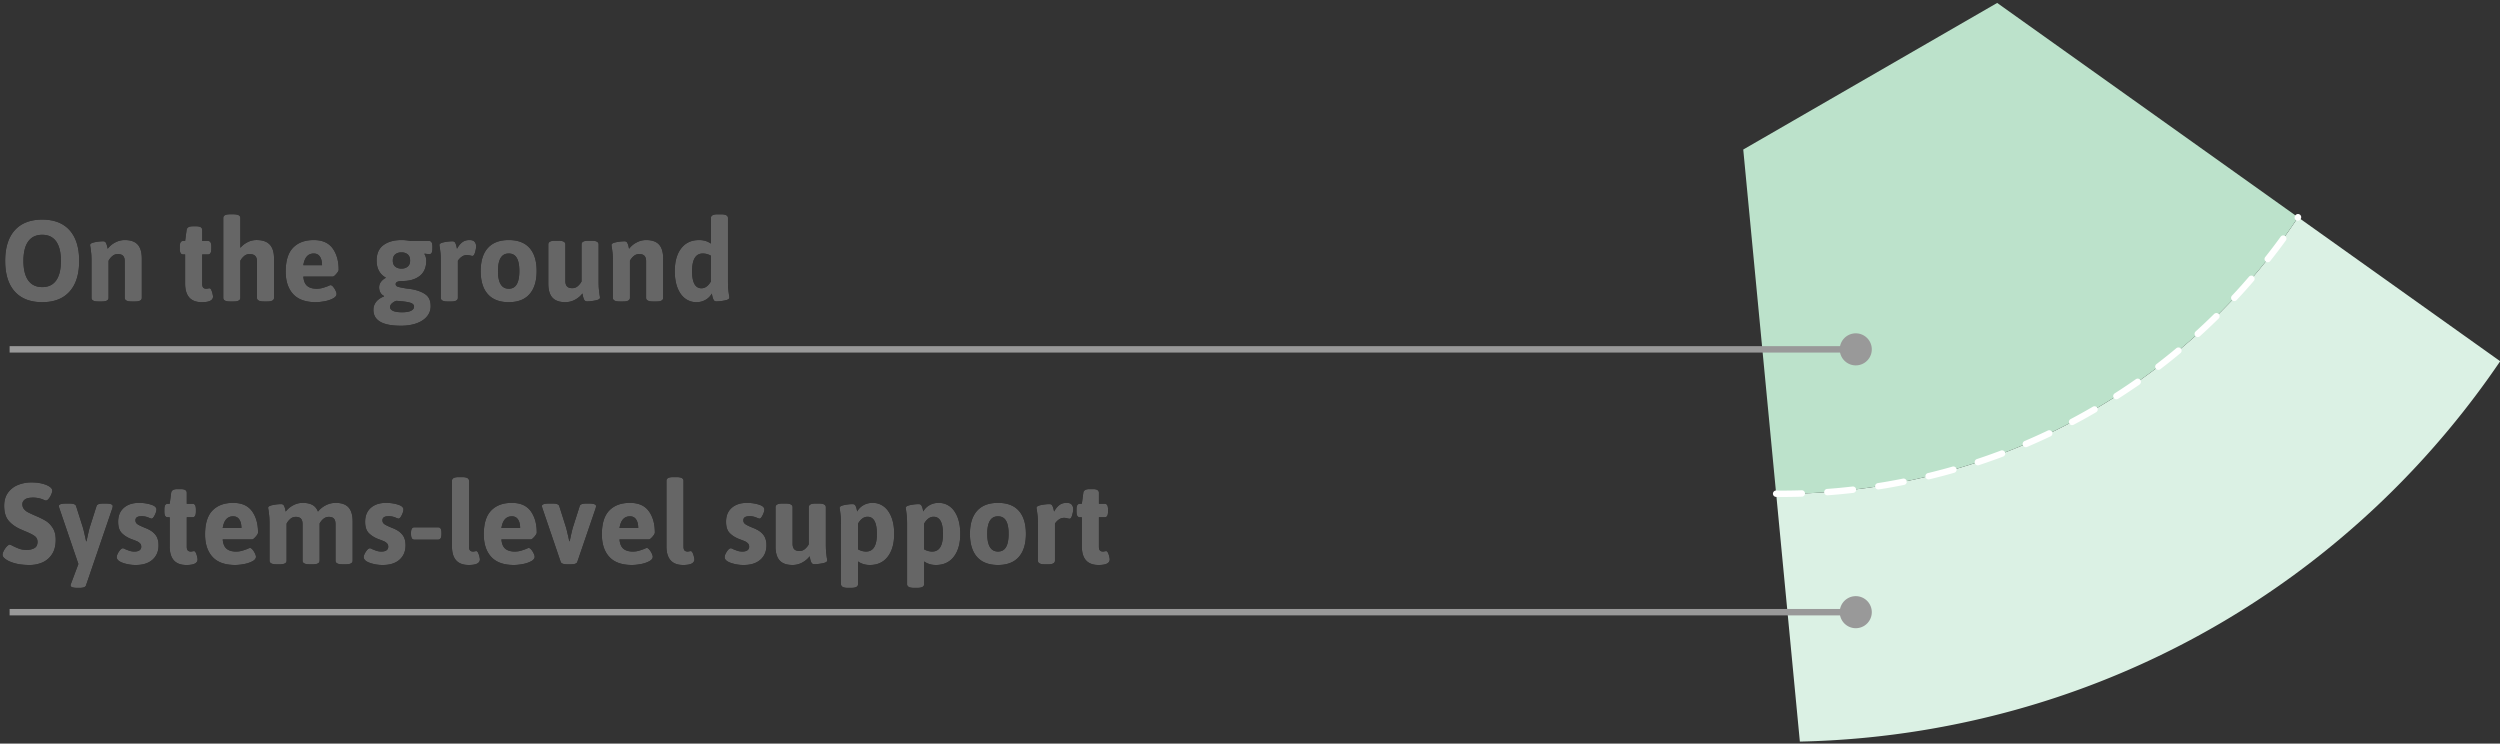
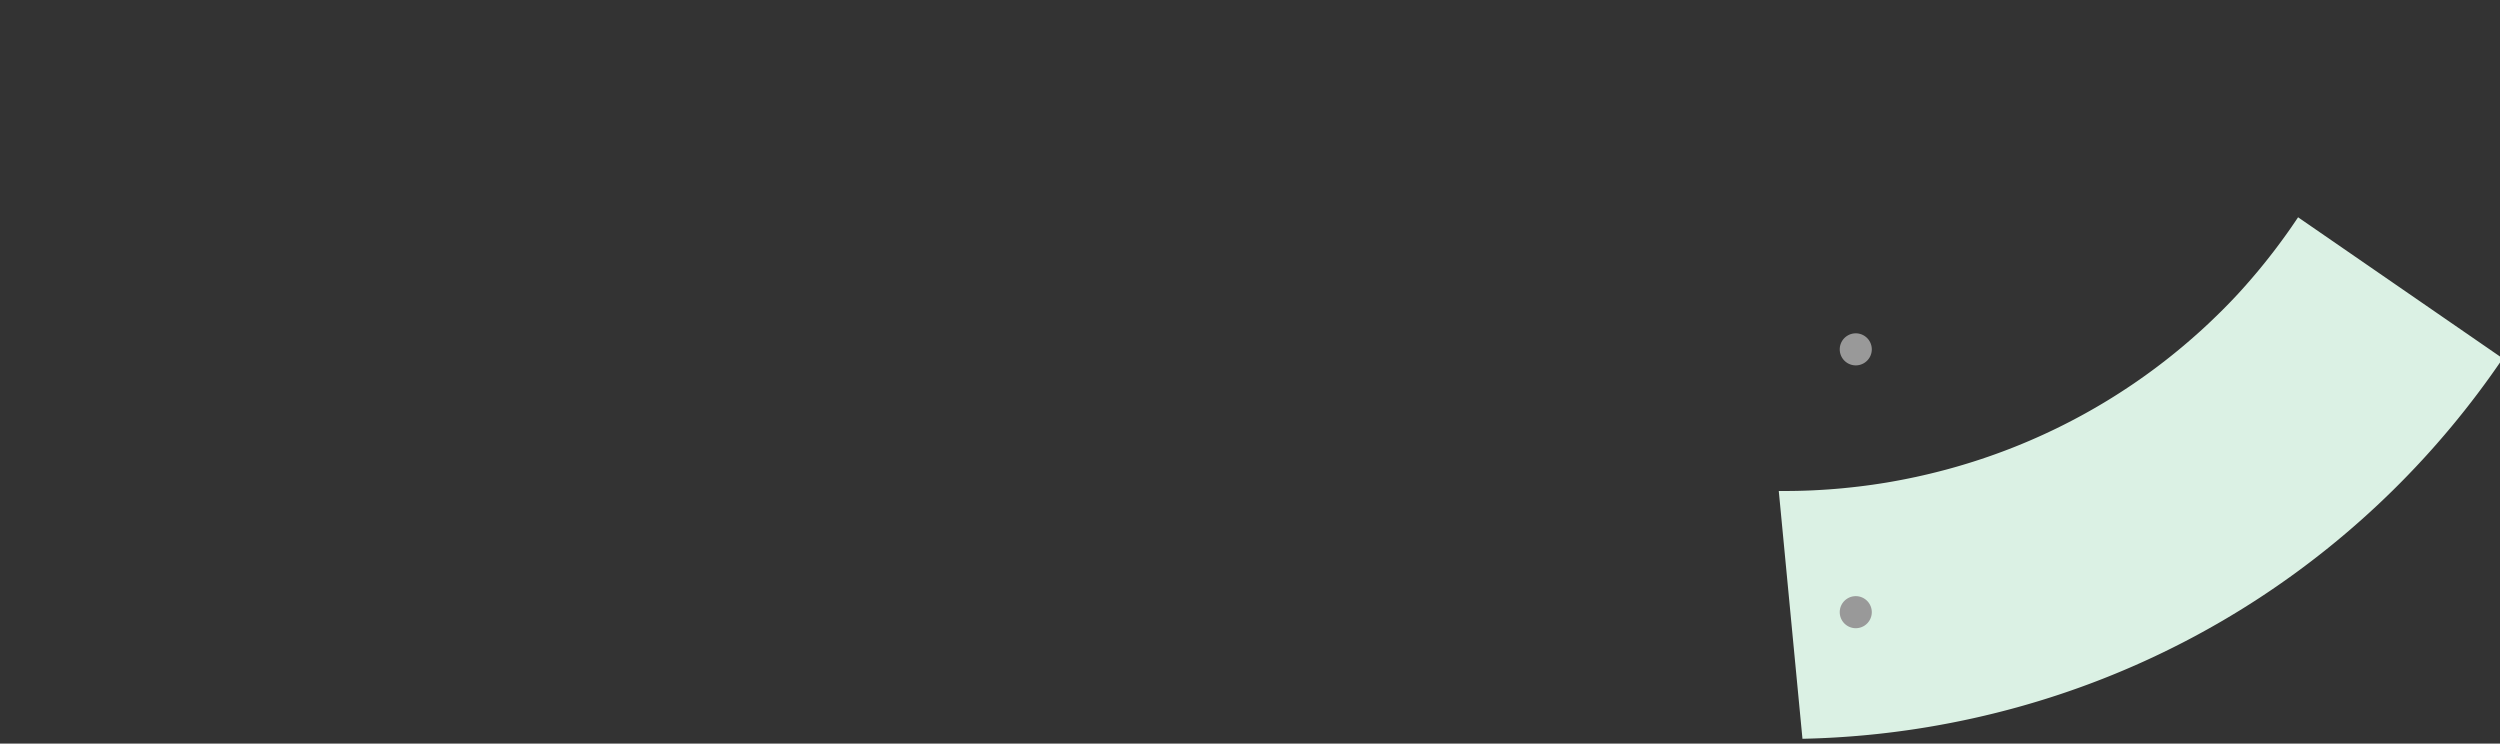
<svg xmlns="http://www.w3.org/2000/svg" xmlns:xlink="http://www.w3.org/1999/xlink" width="390" height="116">
  <rect width="100%" height="100%" fill="#333333" stroke="none" />
  <defs>
-     <path id="a" d="M.809 40.698c0-2.074.498-3.666 1.494-4.777.996-1.11 2.426-1.665 4.289-1.665 1.857 0 3.281.555 4.271 1.665.99 1.11 1.486 2.703 1.486 4.777 0 2.074-.495 3.667-1.486 4.777-.99 1.11-2.414 1.666-4.271 1.666-1.863 0-3.293-.554-4.29-1.662C1.308 44.372.81 42.78.81 40.7zm2.847 0c0 1.33.25 2.344.747 3.041.498.698 1.228 1.046 2.189 1.046.955 0 1.679-.347 2.17-1.041.493-.695.739-1.71.739-3.046 0-1.33-.246-2.34-.738-3.032-.492-.691-1.216-1.037-2.171-1.037-.961 0-1.69.346-2.189 1.037-.498.691-.747 1.702-.747 3.032zm10.398-2.478c0-.194.243-.339.73-.435a6.718 6.718 0 011.291-.145c.217 0 .366.08.448.241.082.161.145.339.19.532.043.193.071.325.083.396a3.46 3.46 0 011.151-.972c.48-.26.99-.39 1.53-.39.902 0 1.568.235 2 .707.43.471.645 1.205.645 2.201v6.109c0 .38-.349.571-1.046.571h-.536c-.72 0-1.081-.19-1.081-.571V40.75c0-.37-.085-.647-.255-.835-.17-.187-.445-.281-.826-.281-.322 0-.607.105-.853.316a2.49 2.49 0 00-.588.73v5.783c0 .38-.35.571-1.046.571h-.572c-.697 0-1.046-.19-1.046-.571V40.75c0-.527-.014-.932-.044-1.213a29.327 29.327 0 00-.114-.94 3.2 3.2 0 01-.061-.378zm13.992.571v-.308c0-.31.042-.537.127-.68.085-.144.224-.216.418-.216h.29l.228-1.714c.059-.38.375-.571.95-.571h.58c.597 0 .9.19.905.571v1.714h.879c.193 0 .332.072.417.215.085.144.128.37.128.681v.308c0 .31-.043.54-.128.686-.085.146-.224.22-.417.22h-.88v4.57c0 .275.052.473.155.593.102.12.268.18.496.18.059 0 .14-.012.242-.035.103-.024.183-.035.242-.035.105 0 .2.09.285.268.085.179.151.376.198.593.047.217.07.36.07.43 0 .587-.574.88-1.722.88h-.018c-1.74 0-2.61-.97-2.61-2.91v-4.535h-.29c-.194 0-.333-.073-.418-.22-.085-.146-.127-.374-.127-.685zm7.831 8.244c-.697 0-1.046-.19-1.046-.571V34c0-.38.349-.571 1.046-.571h.536c.72 0 1.081.19 1.081.571v4.667c.299-.357.668-.65 1.108-.879a3.063 3.063 0 011.432-.343c.914 0 1.595.236 2.044.708.448.471.672 1.205.672 2.201v6.109c0 .38-.349.571-1.046.571h-.536c-.72 0-1.081-.19-1.081-.571V40.75c0-.744-.384-1.116-1.151-1.116a1.27 1.27 0 00-.853.316 2.51 2.51 0 00-.589.73v5.783c0 .38-.348.571-1.046.571h-.571zm8.692-4.676c0-1.693.387-2.935 1.16-3.726.774-.791 1.846-1.187 3.217-1.187 1.33 0 2.31.43 2.94 1.292.63.862.945 1.978.945 3.349 0 .146-.123.36-.37.642-.245.28-.427.421-.544.421H47.32c.059.686.263 1.172.611 1.46.349.286.837.43 1.464.43.334 0 .638-.04.914-.119.275-.079.565-.177.87-.294.193-.094.325-.144.395-.15.117 0 .25.088.4.264.15.176.276.374.378.593.103.22.154.392.154.515 0 .275-.186.512-.558.712a4.541 4.541 0 01-1.332.439c-.515.094-.964.14-1.345.14-1.587 0-2.768-.421-3.542-1.265-.773-.844-1.16-2.016-1.16-3.516zm2.751-.993h2.918c0-.55-.108-.991-.325-1.323-.217-.33-.539-.496-.967-.496-.89 0-1.432.606-1.626 1.82zm15.197 9.448c-2.842 0-4.263-.826-4.263-2.478 0-.469.14-.883.422-1.244.281-.36.688-.643 1.221-.848l.018-.07a1.227 1.227 0 01-.576-.54 1.678 1.678 0 01-.197-.814c0-.299.092-.577.276-.835.185-.257.45-.477.796-.659-.973-.539-1.46-1.432-1.46-2.68 0-1.09.358-1.896 1.073-2.417.715-.522 1.65-.783 2.804-.783.469 0 .931.047 1.389.14h2.891c.193 0 .333.073.418.216.085.144.127.37.127.681v.308c0 .563-.143.844-.43.844-.094 0-.22-.006-.379-.018a3.116 3.116 0 01-.404-.053l-.035.07c.082.106.15.259.207.458.055.199.083.384.083.554 0 1.066-.338 1.864-1.015 2.395-.677.53-1.563.795-2.659.795-.732 0-1.098.161-1.098.483 0 .205.126.346.378.422.251.076.685.164 1.3.264.434.047.765.094.993.14.85.17 1.527.444 2.03.822.505.378.757.974.757 1.789 0 .61-.192 1.145-.576 1.608-.384.463-.927.82-1.63 1.073-.704.251-1.515.377-2.435.377h-.026zm-1.67-2.918c0 .252.153.452.461.598.308.147.784.22 1.428.22.616 0 1.078-.08 1.389-.237.31-.159.466-.375.466-.65 0-.276-.2-.477-.602-.603-.402-.126-1.124-.224-2.167-.294a1.868 1.868 0 00-.712.422c-.175.175-.263.357-.263.544zm.43-7.25c0 .421.126.736.378.944.252.208.577.312.976.312.392 0 .715-.104.967-.312.252-.208.378-.523.378-.944 0-.434-.126-.755-.378-.963-.252-.208-.575-.312-.967-.312-.399 0-.724.104-.976.312-.252.208-.378.529-.378.963zm7.269-2.426c0-.194.243-.339.73-.435a6.718 6.718 0 011.291-.145c.217 0 .367.08.449.241.082.161.145.339.189.532a8.2 8.2 0 01.083.396c.229-.422.495-.755.8-.998.305-.243.691-.365 1.16-.365.387 0 .655.098.804.295.15.196.224.42.224.672 0 .252-.054.567-.162.945-.109.378-.242.567-.4.567-.07 0-.196-.024-.378-.07a1.913 1.913 0 00-.466-.07c-.322 0-.606.091-.852.276a2.394 2.394 0 00-.59.62v5.783c0 .38-.348.571-1.045.571h-.571c-.698 0-1.046-.19-1.046-.571V40.75c0-.527-.015-.932-.044-1.213-.03-.281-.068-.595-.115-.94a3.2 3.2 0 01-.061-.378zm6.442 4.06c0-1.57.372-2.768 1.116-3.594.745-.827 1.832-1.24 3.261-1.24 1.43 0 2.512.413 3.248 1.24.735.826 1.103 2.024 1.103 3.594 0 1.57-.37 2.773-1.108 3.608-.738.835-1.819 1.253-3.243 1.253-1.43 0-2.516-.416-3.26-1.248-.745-.832-1.117-2.037-1.117-3.613zm2.699 0c0 1.834.56 2.754 1.678 2.76.563 0 .979-.231 1.248-.694.27-.463.405-1.152.405-2.066 0-.914-.135-1.598-.405-2.052-.27-.454-.685-.681-1.248-.681-.562 0-.983.228-1.261.685-.278.457-.417 1.14-.417 2.048zm7.848 1.951v-6.108c0-.38.349-.571 1.046-.571h.536c.72 0 1.081.19 1.081.571v5.713c0 .37.084.647.25.835.168.187.445.281.831.281.323 0 .607-.105.853-.316a2.51 2.51 0 00.589-.73v-5.783c0-.38.348-.571 1.046-.571h.536c.72 0 1.08.19 1.08.571v5.713c0 .55.015.97.045 1.257.029.287.067.603.114.949.035.158.053.293.053.404 0 .194-.243.337-.73.431-.486.094-.914.14-1.283.14-.217 0-.368-.086-.453-.259a2.303 2.303 0 01-.189-.567 16.16 16.16 0 01-.079-.413c-.287.387-.668.71-1.142.972-.475.26-.988.39-1.538.39-.903 0-1.57-.235-2-.707-.43-.472-.646-1.205-.646-2.202zm9.853-6.011c0-.194.243-.339.73-.435a6.718 6.718 0 011.291-.145c.217 0 .366.08.448.241.082.161.145.339.19.532.043.193.071.325.083.396a3.46 3.46 0 011.151-.972c.48-.26.99-.39 1.53-.39.902 0 1.568.235 2 .707.43.471.645 1.205.645 2.201v6.109c0 .38-.349.571-1.046.571h-.536c-.72 0-1.081-.19-1.081-.571V40.75c0-.37-.085-.647-.255-.835-.17-.187-.445-.281-.826-.281-.322 0-.607.105-.853.316a2.49 2.49 0 00-.588.73v5.783c0 .38-.35.571-1.046.571h-.572c-.697 0-1.046-.19-1.046-.571V40.75c0-.527-.014-.932-.044-1.213a29.327 29.327 0 00-.114-.94 3.2 3.2 0 01-.061-.378zm9.879 4.06c0-1.488.332-2.666.997-3.533s1.598-1.3 2.8-1.3c.708 0 1.32.184 1.836.553v-3.999c0-.38.349-.571 1.046-.571h.536c.721 0 1.081.19 1.081.571v9.835c0 .55.015.97.044 1.257.03.287.07.603.123.949.036.158.05.293.044.404 0 .194-.241.337-.725.431-.483.094-.912.14-1.287.14-.217 0-.366-.086-.449-.259a2.607 2.607 0 01-.188-.558 9.747 9.747 0 01-.084-.404 2.51 2.51 0 01-.962.971 2.805 2.805 0 01-1.446.374c-.65 0-1.23-.19-1.74-.567-.51-.378-.909-.932-1.196-1.661-.287-.73-.43-1.607-.43-2.633zm2.698 0c0 1.787.486 2.684 1.459 2.69.574 0 1.066-.355 1.476-1.064V39.89a2.554 2.554 0 00-1.256-.343c-1.114 0-1.673.911-1.68 2.733z" />
-     <path id="b" d="M.396 86.559c0-.182.065-.399.197-.65a2.9 2.9 0 01.47-.664c.182-.19.332-.286.449-.286.07 0 .237.07.5.21a9.04 9.04 0 001.047.454c.31.108.676.162 1.098.162.469 0 .869-.092 1.2-.277.331-.184.497-.51.497-.98 0-.386-.154-.691-.462-.914-.308-.222-.804-.471-1.49-.747l-.826-.36c-.756-.358-1.349-.803-1.78-1.336-.43-.533-.646-1.292-.646-2.276 0-.815.201-1.496.602-2.044.402-.548.926-.95 1.574-1.208a5.59 5.59 0 012.087-.387c.61 0 1.165.063 1.666.189.5.126.895.291 1.182.496.263.194.395.384.395.572 0 .17-.054.38-.162.633a2.72 2.72 0 01-.396.659c-.155.187-.3.28-.435.28a.858.858 0 01-.294-.091 4.864 4.864 0 00-.356-.145 4.173 4.173 0 00-1.345-.22c-.621 0-1.056.102-1.305.308-.25.205-.374.439-.374.703 0 .31.085.568.255.773.17.205.375.37.615.497.24.126.592.291 1.055.496.686.287 1.245.56 1.679.818.433.257.808.63 1.125 1.116.316.486.474 1.107.474 1.863 0 .926-.194 1.682-.584 2.268-.39.586-.89 1.01-1.503 1.274a4.957 4.957 0 01-1.982.396c-.85 0-1.592-.084-2.228-.25-.636-.168-1.135-.383-1.499-.647-.334-.228-.5-.457-.5-.685zm8.78-7.612c0-.263.366-.395 1.098-.395h.58c.586 0 .923.126 1.011.378l1.055 3.33c.105.335.275 1.058.51 2.172h.07c.24-1.155.407-1.878.501-2.171l1.063-3.331c.082-.252.42-.378 1.011-.378h.43c.722 0 1.082.132 1.082.395 0 .082-.018.19-.053.325l-4.122 12.06c-.082.251-.419.377-1.01.377h-.308c-.721 0-1.081-.126-1.081-.378 0-.105.026-.214.079-.325l1.134-3.024-2.971-8.71a3.178 3.178 0 01-.08-.325zm9.035 7.972c0-.24.114-.532.343-.875.228-.342.433-.514.615-.514.094 0 .226.05.395.15.252.105.484.192.695.259.21.067.454.101.73.101.333 0 .591-.066.773-.198a.65.65 0 00.272-.558.707.707 0 00-.198-.523 1.512 1.512 0 00-.435-.307 13.988 13.988 0 00-.914-.356c-.61-.24-1.104-.553-1.485-.936-.38-.384-.571-.974-.571-1.771 0-.926.294-1.648.883-2.167.589-.518 1.387-.778 2.395-.778.639 0 1.248.09 1.828.268.58.18.87.435.87.77 0 .228-.09.522-.268.883-.179.36-.347.54-.505.54-.047 0-.221-.063-.523-.189a2.636 2.636 0 00-1.024-.189c-.639 0-.958.211-.958.633 0 .264.105.467.316.61.211.145.54.307.985.489.07.035.183.082.338.14a2.7 2.7 0 01.4.185c.48.228.861.538 1.143.927.28.39.421.907.421 1.551 0 .938-.312 1.685-.936 2.242-.624.556-1.49.835-2.597.835a5.996 5.996 0 01-2.052-.339c-.624-.225-.936-.52-.936-.883zm7.427-7.128v-.308c0-.31.042-.537.127-.68.085-.144.224-.216.418-.216h.29l.228-1.714c.059-.38.375-.571.95-.571h.58c.597 0 .899.19.905.571v1.714h.879c.193 0 .332.072.417.215.085.144.128.37.128.681v.308c0 .31-.043.54-.128.686-.085.146-.224.22-.417.22h-.88v4.57c0 .275.052.473.155.593.102.12.268.18.496.18.059 0 .14-.012.242-.035.102-.024.183-.035.242-.035.105 0 .2.09.285.268.085.179.151.376.198.593.047.217.07.36.07.43 0 .587-.574.88-1.722.88h-.018c-1.74 0-2.61-.97-2.61-2.91v-4.535h-.29c-.194 0-.333-.073-.418-.22-.085-.146-.127-.374-.127-.685zm6.354 3.568c0-1.693.387-2.935 1.16-3.726.774-.791 1.846-1.187 3.217-1.187 1.33 0 2.31.43 2.94 1.292.63.862.945 1.978.945 3.349 0 .146-.123.36-.37.642-.245.28-.427.421-.544.421h-4.597c.059.686.262 1.172.611 1.46.349.286.836.43 1.463.43.334 0 .64-.04.914-.119.276-.079.566-.177.87-.294.194-.094.326-.144.396-.15.117 0 .25.088.4.264.15.176.275.374.378.593.102.22.154.392.154.515 0 .275-.186.512-.558.712a4.541 4.541 0 01-1.332.439c-.516.094-.964.14-1.345.14-1.588 0-2.768-.421-3.542-1.265-.773-.844-1.16-2.016-1.16-3.516zm2.751-.993h2.918c0-.55-.108-.991-.325-1.323-.217-.33-.54-.496-.967-.496-.89 0-1.432.606-1.626 1.82zm7.084-3.146c0-.194.243-.339.73-.435a6.718 6.718 0 011.292-.145c.216 0 .366.08.448.241.082.161.145.339.189.532.044.193.072.325.083.396.287-.387.668-.71 1.143-.972a3.11 3.11 0 011.52-.39c.622 0 1.127.11 1.517.329.39.22.675.564.856 1.033a3.6 3.6 0 011.187-.972 3.347 3.347 0 011.59-.39c.897 0 1.56.235 1.987.707.428.471.642 1.205.642 2.201v6.109c0 .38-.349.571-1.046.571h-.545c-.72 0-1.081-.19-1.081-.571V81.75c0-.37-.08-.647-.242-.835-.161-.187-.432-.281-.813-.281-.55 0-1.025.343-1.424 1.028v5.8c0 .382-.348.572-1.046.572h-.536c-.72 0-1.08-.19-1.08-.571V81.75c0-.37-.083-.647-.247-.835-.164-.187-.436-.281-.817-.281-.322 0-.604.105-.844.316-.24.211-.434.454-.58.73v5.783c0 .38-.349.571-1.046.571h-.536c-.72 0-1.081-.19-1.081-.571V81.75c0-.527-.015-.932-.044-1.213-.03-.281-.067-.595-.114-.94a3.2 3.2 0 01-.062-.378zm14.915 7.699c0-.24.114-.532.343-.875.228-.342.434-.514.615-.514.094 0 .226.05.396.15.252.105.483.192.694.259.211.067.454.101.73.101.334 0 .591-.066.773-.198a.65.65 0 00.272-.558.707.707 0 00-.197-.523 1.512 1.512 0 00-.435-.307 13.988 13.988 0 00-.914-.356c-.61-.24-1.105-.553-1.486-.936-.38-.384-.571-.974-.571-1.771 0-.926.294-1.648.883-2.167.59-.518 1.387-.778 2.395-.778.639 0 1.248.09 1.828.268.58.18.87.435.87.77 0 .228-.089.522-.268.883-.178.36-.347.54-.505.54-.047 0-.221-.063-.523-.189a2.636 2.636 0 00-1.024-.189c-.639 0-.958.211-.958.633 0 .264.106.467.317.61.21.145.539.307.984.489.07.035.183.082.338.14.156.059.289.12.4.185.48.228.862.538 1.143.927.281.39.422.907.422 1.551 0 .938-.312 1.685-.936 2.242-.624.556-1.49.835-2.598.835a5.996 5.996 0 01-2.052-.339c-.624-.225-.936-.52-.936-.883zm7.374-3.639v-.123c0-.31.043-.537.128-.68.085-.144.224-.216.417-.216h3.674c.193 0 .331.072.413.215.082.144.123.37.123.681v.123c0 .31-.042.54-.127.686-.085.146-.222.22-.409.22h-3.674c-.193 0-.332-.072-.417-.216-.085-.143-.128-.373-.128-.69zm9 4.86c-1.74 0-2.61-.97-2.61-2.909v-10.23c0-.38.348-.571 1.046-.571h.536c.72 0 1.08.19 1.08.571v10.266c0 .275.052.473.155.593.102.12.268.18.496.18.059 0 .14-.012.242-.035.103-.024.183-.035.242-.035.105 0 .2.09.285.268.085.179.153.376.203.593.05.217.074.36.074.43 0 .587-.577.88-1.731.88h-.018zm2.356-4.78c0-1.694.386-2.936 1.16-3.727.773-.791 1.846-1.187 3.217-1.187 1.33 0 2.31.43 2.94 1.292.63.862.944 1.978.944 3.349 0 .146-.123.36-.369.642-.246.28-.427.421-.545.421h-4.596c.058.686.262 1.172.61 1.46.35.286.837.43 1.464.43.334 0 .639-.04.914-.119.275-.079.565-.177.87-.294.193-.094.325-.144.396-.15.117 0 .25.088.4.264.149.176.275.374.377.593.103.22.154.392.154.515 0 .275-.186.512-.558.712a4.544 4.544 0 01-1.331.439c-.516.094-.964.14-1.345.14-1.588 0-2.769-.421-3.542-1.265-.774-.844-1.16-2.016-1.16-3.516zm2.75-.994h2.919c0-.55-.109-.991-.326-1.323-.216-.33-.539-.496-.966-.496-.891 0-1.433.606-1.626 1.82zm6.311-3.419c0-.263.366-.395 1.099-.395h.597c.586 0 .923.126 1.011.378l1.055 3.33c.059.194.173.66.343 1.398l.167.774h.07c.217-1.055.384-1.779.501-2.171l1.063-3.331c.082-.252.42-.378 1.011-.378h.448c.721 0 1.081.132 1.081.395 0 .082-.017.19-.052.325l-2.865 8.385c-.083.252-.42.378-1.011.378h-.572c-.58 0-.916-.126-1.01-.378l-2.857-8.385a3.178 3.178 0 01-.079-.325zm9.36 4.412c0-1.693.387-2.935 1.16-3.726.774-.791 1.846-1.187 3.218-1.187 1.33 0 2.31.43 2.94 1.292.63.862.944 1.978.944 3.349 0 .146-.123.36-.369.642-.246.28-.428.421-.545.421h-4.596c.058.686.262 1.172.61 1.46.349.286.837.43 1.464.43.334 0 .638-.04.914-.119.275-.079.565-.177.87-.294.193-.094.325-.144.395-.15.118 0 .25.088.4.264.15.176.276.374.378.593.103.22.154.392.154.515 0 .275-.186.512-.558.712A4.541 4.541 0 0199.94 88c-.515.094-.963.14-1.344.14-1.588 0-2.769-.421-3.542-1.265-.774-.844-1.16-2.016-1.16-3.516zm2.752-.993h2.918c0-.55-.109-.991-.326-1.323-.216-.33-.539-.496-.966-.496-.891 0-1.433.606-1.626 1.82zm9.931 5.775c-1.74 0-2.61-.97-2.61-2.91v-10.23c0-.38.348-.571 1.046-.571h.536c.72 0 1.08.19 1.08.571v10.266c0 .275.052.473.155.593.102.12.268.18.496.18.059 0 .14-.012.242-.035.103-.024.183-.035.242-.035.105 0 .2.09.285.268.085.179.153.376.202.593.05.217.075.36.075.43 0 .587-.577.88-1.731.88h-.018zm6.469-1.222c0-.24.114-.532.343-.875.228-.342.433-.514.615-.514.094 0 .226.05.395.15.252.105.484.192.695.259.21.067.454.101.73.101.333 0 .591-.066.773-.198a.65.65 0 00.272-.558.707.707 0 00-.198-.523 1.512 1.512 0 00-.435-.307 13.988 13.988 0 00-.914-.356c-.61-.24-1.104-.553-1.485-.936-.38-.384-.571-.974-.571-1.771 0-.926.294-1.648.883-2.167.589-.518 1.387-.778 2.395-.778.639 0 1.248.09 1.828.268.58.18.87.435.87.77 0 .228-.09.522-.268.883-.179.36-.347.54-.505.54-.047 0-.221-.063-.523-.189a2.636 2.636 0 00-1.024-.189c-.639 0-.958.211-.958.633 0 .264.105.467.316.61.211.145.54.307.985.489.07.035.183.082.338.14a2.7 2.7 0 01.4.185c.48.228.861.538 1.143.927.28.39.421.907.421 1.551 0 .938-.312 1.685-.936 2.242-.624.556-1.49.835-2.597.835a5.996 5.996 0 01-2.052-.339c-.624-.225-.936-.52-.936-.883zm7.936-1.688v-6.108c0-.38.35-.571 1.046-.571h.536c.721 0 1.082.19 1.082.571v5.713c0 .37.083.647.25.835.167.187.444.281.83.281.323 0 .607-.105.853-.316.246-.211.443-.454.589-.73v-5.783c0-.38.349-.571 1.046-.571h.536c.72 0 1.081.19 1.081.571v5.713c0 .55.015.97.044 1.257.03.287.067.603.114.949.035.158.053.293.053.404 0 .194-.243.337-.73.431-.486.094-.914.14-1.283.14-.216 0-.367-.086-.452-.259a2.303 2.303 0 01-.19-.567 16.16 16.16 0 01-.078-.413c-.287.387-.668.71-1.143.972a3.15 3.15 0 01-1.538.39c-.902 0-1.569-.235-2-.707-.43-.472-.646-1.205-.646-2.202zm10.002-6.011c0-.194.244-.339.73-.435a6.684 6.684 0 011.283-.145c.217 0 .368.08.453.241.085.161.148.336.189.523.04.188.067.317.079.387a2.51 2.51 0 01.962-.971c.425-.25.91-.374 1.455-.374.65 0 1.229.19 1.736.567.506.378.903.932 1.19 1.661.288.73.431 1.604.431 2.624 0 1.488-.332 2.667-.997 3.537-.665.87-1.598 1.306-2.8 1.306-.709 0-1.321-.185-1.837-.554v3.542c0 .387-.357.58-1.072.58h-.51c-.72 0-1.08-.193-1.08-.58V81.75c0-.527-.015-.932-.045-1.213a29.327 29.327 0 00-.114-.94 2.075 2.075 0 01-.053-.378zm2.874 6.477c.41.229.832.343 1.266.343 1.113-.006 1.67-.92 1.67-2.742 0-1.787-.486-2.68-1.459-2.68-.574 0-1.066.354-1.477 1.063v4.016zm7.436-6.477c0-.194.243-.339.73-.435a6.684 6.684 0 011.283-.145c.216 0 .367.08.452.241.085.161.148.336.19.523.04.188.067.317.078.387a2.51 2.51 0 01.963-.971c.425-.25.91-.374 1.454-.374.65 0 1.23.19 1.736.567.507.378.904.932 1.191 1.661.287.73.43 1.604.43 2.624 0 1.488-.332 2.667-.997 3.537-.665.87-1.598 1.306-2.8 1.306-.708 0-1.32-.185-1.836-.554v3.542c0 .387-.357.58-1.072.58h-.51c-.72 0-1.081-.193-1.081-.58V81.75c0-.527-.015-.932-.044-1.213-.03-.281-.067-.595-.114-.94a2.075 2.075 0 01-.053-.378zm2.874 6.477c.41.229.832.343 1.266.343 1.113-.006 1.67-.92 1.67-2.742 0-1.787-.487-2.68-1.46-2.68-.574 0-1.066.354-1.476 1.063v4.016zm7.145-2.417c0-1.57.373-2.768 1.117-3.594.744-.827 1.83-1.24 3.26-1.24 1.43 0 2.513.413 3.248 1.24.735.826 1.103 2.024 1.103 3.594 0 1.57-.37 2.773-1.107 3.608-.739.835-1.82 1.253-3.244 1.253-1.43 0-2.516-.416-3.26-1.248-.744-.832-1.117-2.037-1.117-3.613zm2.699 0c0 1.834.56 2.754 1.678 2.76.563 0 .979-.231 1.249-.694.269-.463.404-1.152.404-2.066 0-.914-.135-1.598-.405-2.052-.269-.454-.685-.681-1.248-.681-.562 0-.982.228-1.26.685-.28.457-.418 1.14-.418 2.048zm7.681-4.06c0-.194.244-.339.73-.435a6.718 6.718 0 011.292-.145c.217 0 .366.08.448.241.082.161.145.339.19.532.043.193.07.325.083.396.228-.422.495-.755.8-.998.304-.243.69-.365 1.16-.365.386 0 .654.098.804.295.15.196.224.42.224.672 0 .252-.054.567-.163.945-.108.378-.241.567-.4.567-.07 0-.196-.024-.378-.07a1.913 1.913 0 00-.465-.07c-.323 0-.607.091-.853.276a2.394 2.394 0 00-.589.62v5.783c0 .38-.348.571-1.046.571h-.571c-.697 0-1.046-.19-1.046-.571V81.75c0-.527-.015-.932-.044-1.213-.03-.281-.067-.595-.114-.94a3.2 3.2 0 01-.062-.378zm6.24.571v-.308c0-.31.043-.537.128-.68.085-.144.224-.216.418-.216h.29l.228-1.714c.059-.38.375-.571.95-.571h.58c.597 0 .899.19.905.571v1.714h.879c.193 0 .332.072.417.215.085.144.127.37.127.681v.308c0 .31-.042.54-.127.686-.085.146-.224.22-.417.22h-.88v4.57c0 .275.052.473.154.593.103.12.269.18.497.18.059 0 .14-.012.242-.035.102-.024.183-.035.241-.035.106 0 .201.09.286.268.085.179.151.376.198.593.047.217.07.36.07.43 0 .587-.574.88-1.722.88h-.018c-1.74 0-2.61-.97-2.61-2.91v-4.535h-.29c-.194 0-.333-.073-.418-.22-.085-.146-.127-.374-.127-.685z" />
-   </defs>
+     </defs>
  <g fill="none" fill-rule="evenodd">
    <use fill="#000" xlink:href="#a" />
    <use fill="#666" xlink:href="#a" />
    <use fill="#000" xlink:href="#b" />
    <use fill="#666" xlink:href="#b" />
-     <path fill="#DBF1E4" d="M357.539 35.315l-.388.558a98.52 98.52 0 01-5.025 6.555c-.143.172-.29.342-.435.513a95.858 95.858 0 01-2.532 2.873c-.134.147-.27.29-.406.436a96.71 96.71 0 01-2.727 2.822c-.11.109-.221.214-.332.322a95.935 95.935 0 01-2.963 2.797c-.063.058-.129.113-.192.17a96.487 96.487 0 01-6.776 5.553l-.003.002a96.684 96.684 0 01-3.612 2.565l-.075.05a94.907 94.907 0 01-7.621 4.642c-.043.024-.085.048-.129.071a96.9 96.9 0 01-3.921 2.023l-.135.065a97.213 97.213 0 01-4.033 1.842l-.147.063a95.866 95.866 0 01-8.505 3.168l-.237.075a96.064 96.064 0 01-4.232 1.237c-.116.032-.234.06-.35.091a97.038 97.038 0 01-4.198 1.01c-.062.015-.123.032-.185.045l.005-.007a98.3 98.3 0 01-4.39.843c-.737.123-1.473.235-2.209.341l.004.003c-.037.006-.074.009-.112.014a97.69 97.69 0 01-4.354.518c-.118.011-.234.025-.351.036a97.24 97.24 0 01-4.367.308l-.312.016c-1.463.066-2.92.097-4.373.096h-.272c-.189 0-.379.003-.567.002l3.695 38.653c6.48-.138 13.03-.736 19.61-1.838 37.982-6.357 69.6-27.96 89.64-57.497L358.5 33.895c-.317.477-.638.95-.962 1.42h.001z" />
-     <path fill="#BCE2CB" d="M275.931 65.005l1.148 12.012c.191.001.38.014.57.015h.272c1.452 0 2.91-.032 4.373-.097l.312-.016a98.09 98.09 0 004.367-.308c.117-.01.233-.025.35-.036 1.45-.14 2.9-.311 4.355-.518l.108-.017c.736-.106 1.472-.218 2.21-.34 1.47-.248 2.933-.53 4.39-.844l.179-.037a98.17 98.17 0 004.199-1.011l.349-.09c1.42-.38 2.83-.793 4.232-1.238l.237-.075a95.628 95.628 0 008.505-3.168l.147-.063a97.194 97.194 0 004.033-1.842l.135-.065a95.709 95.709 0 003.921-2.023l.129-.07a97.105 97.105 0 007.62-4.642l.076-.051a95.971 95.971 0 003.612-2.565l.003-.002a96.393 96.393 0 006.776-5.553c.063-.057.129-.112.192-.17a95.97 95.97 0 002.963-2.797c.11-.107.222-.213.332-.322a98.957 98.957 0 002.727-2.822c.135-.145.272-.29.406-.436a94.491 94.491 0 002.532-2.873c.145-.171.292-.34.435-.513a94.57 94.57 0 002.794-3.502 98.71 98.71 0 002.618-3.611c.325-.47.631-.954.948-1.43L337.37 18.842 311.558.458l-39.612 22.87 3.985 41.677z" />
-     <path stroke="#FFF" stroke-dasharray="4" stroke-linecap="round" d="M277.08 77.017c.19.001.379.014.57.015h.27c1.453 0 2.911-.032 4.374-.097l.312-.016a98.09 98.09 0 004.367-.308c.117-.01.233-.025.35-.036 1.45-.14 2.9-.311 4.355-.518l.108-.017c.736-.106 1.472-.218 2.21-.34 1.47-.248 2.933-.53 4.39-.844l.179-.037a98.17 98.17 0 004.199-1.011l.349-.09c1.42-.38 2.83-.793 4.232-1.238l.237-.075a95.628 95.628 0 008.505-3.168l.147-.063a97.194 97.194 0 004.033-1.842l.135-.065a95.709 95.709 0 003.921-2.023l.129-.07a97.105 97.105 0 007.62-4.642l.076-.051a95.971 95.971 0 003.612-2.565l.003-.002a96.393 96.393 0 006.776-5.553l.192-.17a95.97 95.97 0 002.963-2.797c.11-.107.222-.213.332-.322a98.957 98.957 0 002.727-2.822c.135-.145.272-.29.406-.436a94.491 94.491 0 002.532-2.873c.145-.171.292-.34.435-.513a94.57 94.57 0 002.794-3.502 98.71 98.71 0 002.618-3.611c.325-.47.631-.954.948-1.43" />
-     <path stroke="#999" d="M1.5 54.5h288m-288 41h288" />
+     <path fill="#DBF1E4" d="M357.539 35.315l-.388.558a98.52 98.52 0 01-5.025 6.555c-.143.172-.29.342-.435.513a95.858 95.858 0 01-2.532 2.873a96.71 96.71 0 01-2.727 2.822c-.11.109-.221.214-.332.322a95.935 95.935 0 01-2.963 2.797c-.063.058-.129.113-.192.17a96.487 96.487 0 01-6.776 5.553l-.003.002a96.684 96.684 0 01-3.612 2.565l-.075.05a94.907 94.907 0 01-7.621 4.642c-.043.024-.085.048-.129.071a96.9 96.9 0 01-3.921 2.023l-.135.065a97.213 97.213 0 01-4.033 1.842l-.147.063a95.866 95.866 0 01-8.505 3.168l-.237.075a96.064 96.064 0 01-4.232 1.237c-.116.032-.234.06-.35.091a97.038 97.038 0 01-4.198 1.01c-.062.015-.123.032-.185.045l.005-.007a98.3 98.3 0 01-4.39.843c-.737.123-1.473.235-2.209.341l.004.003c-.037.006-.074.009-.112.014a97.69 97.69 0 01-4.354.518c-.118.011-.234.025-.351.036a97.24 97.24 0 01-4.367.308l-.312.016c-1.463.066-2.92.097-4.373.096h-.272c-.189 0-.379.003-.567.002l3.695 38.653c6.48-.138 13.03-.736 19.61-1.838 37.982-6.357 69.6-27.96 89.64-57.497L358.5 33.895c-.317.477-.638.95-.962 1.42h.001z" />
    <path fill="#999" d="M287 54.5a2.5 2.5 0 115 0 2.5 2.5 0 01-5 0zm0 41a2.5 2.5 0 115 0 2.5 2.5 0 01-5 0z" />
  </g>
</svg>